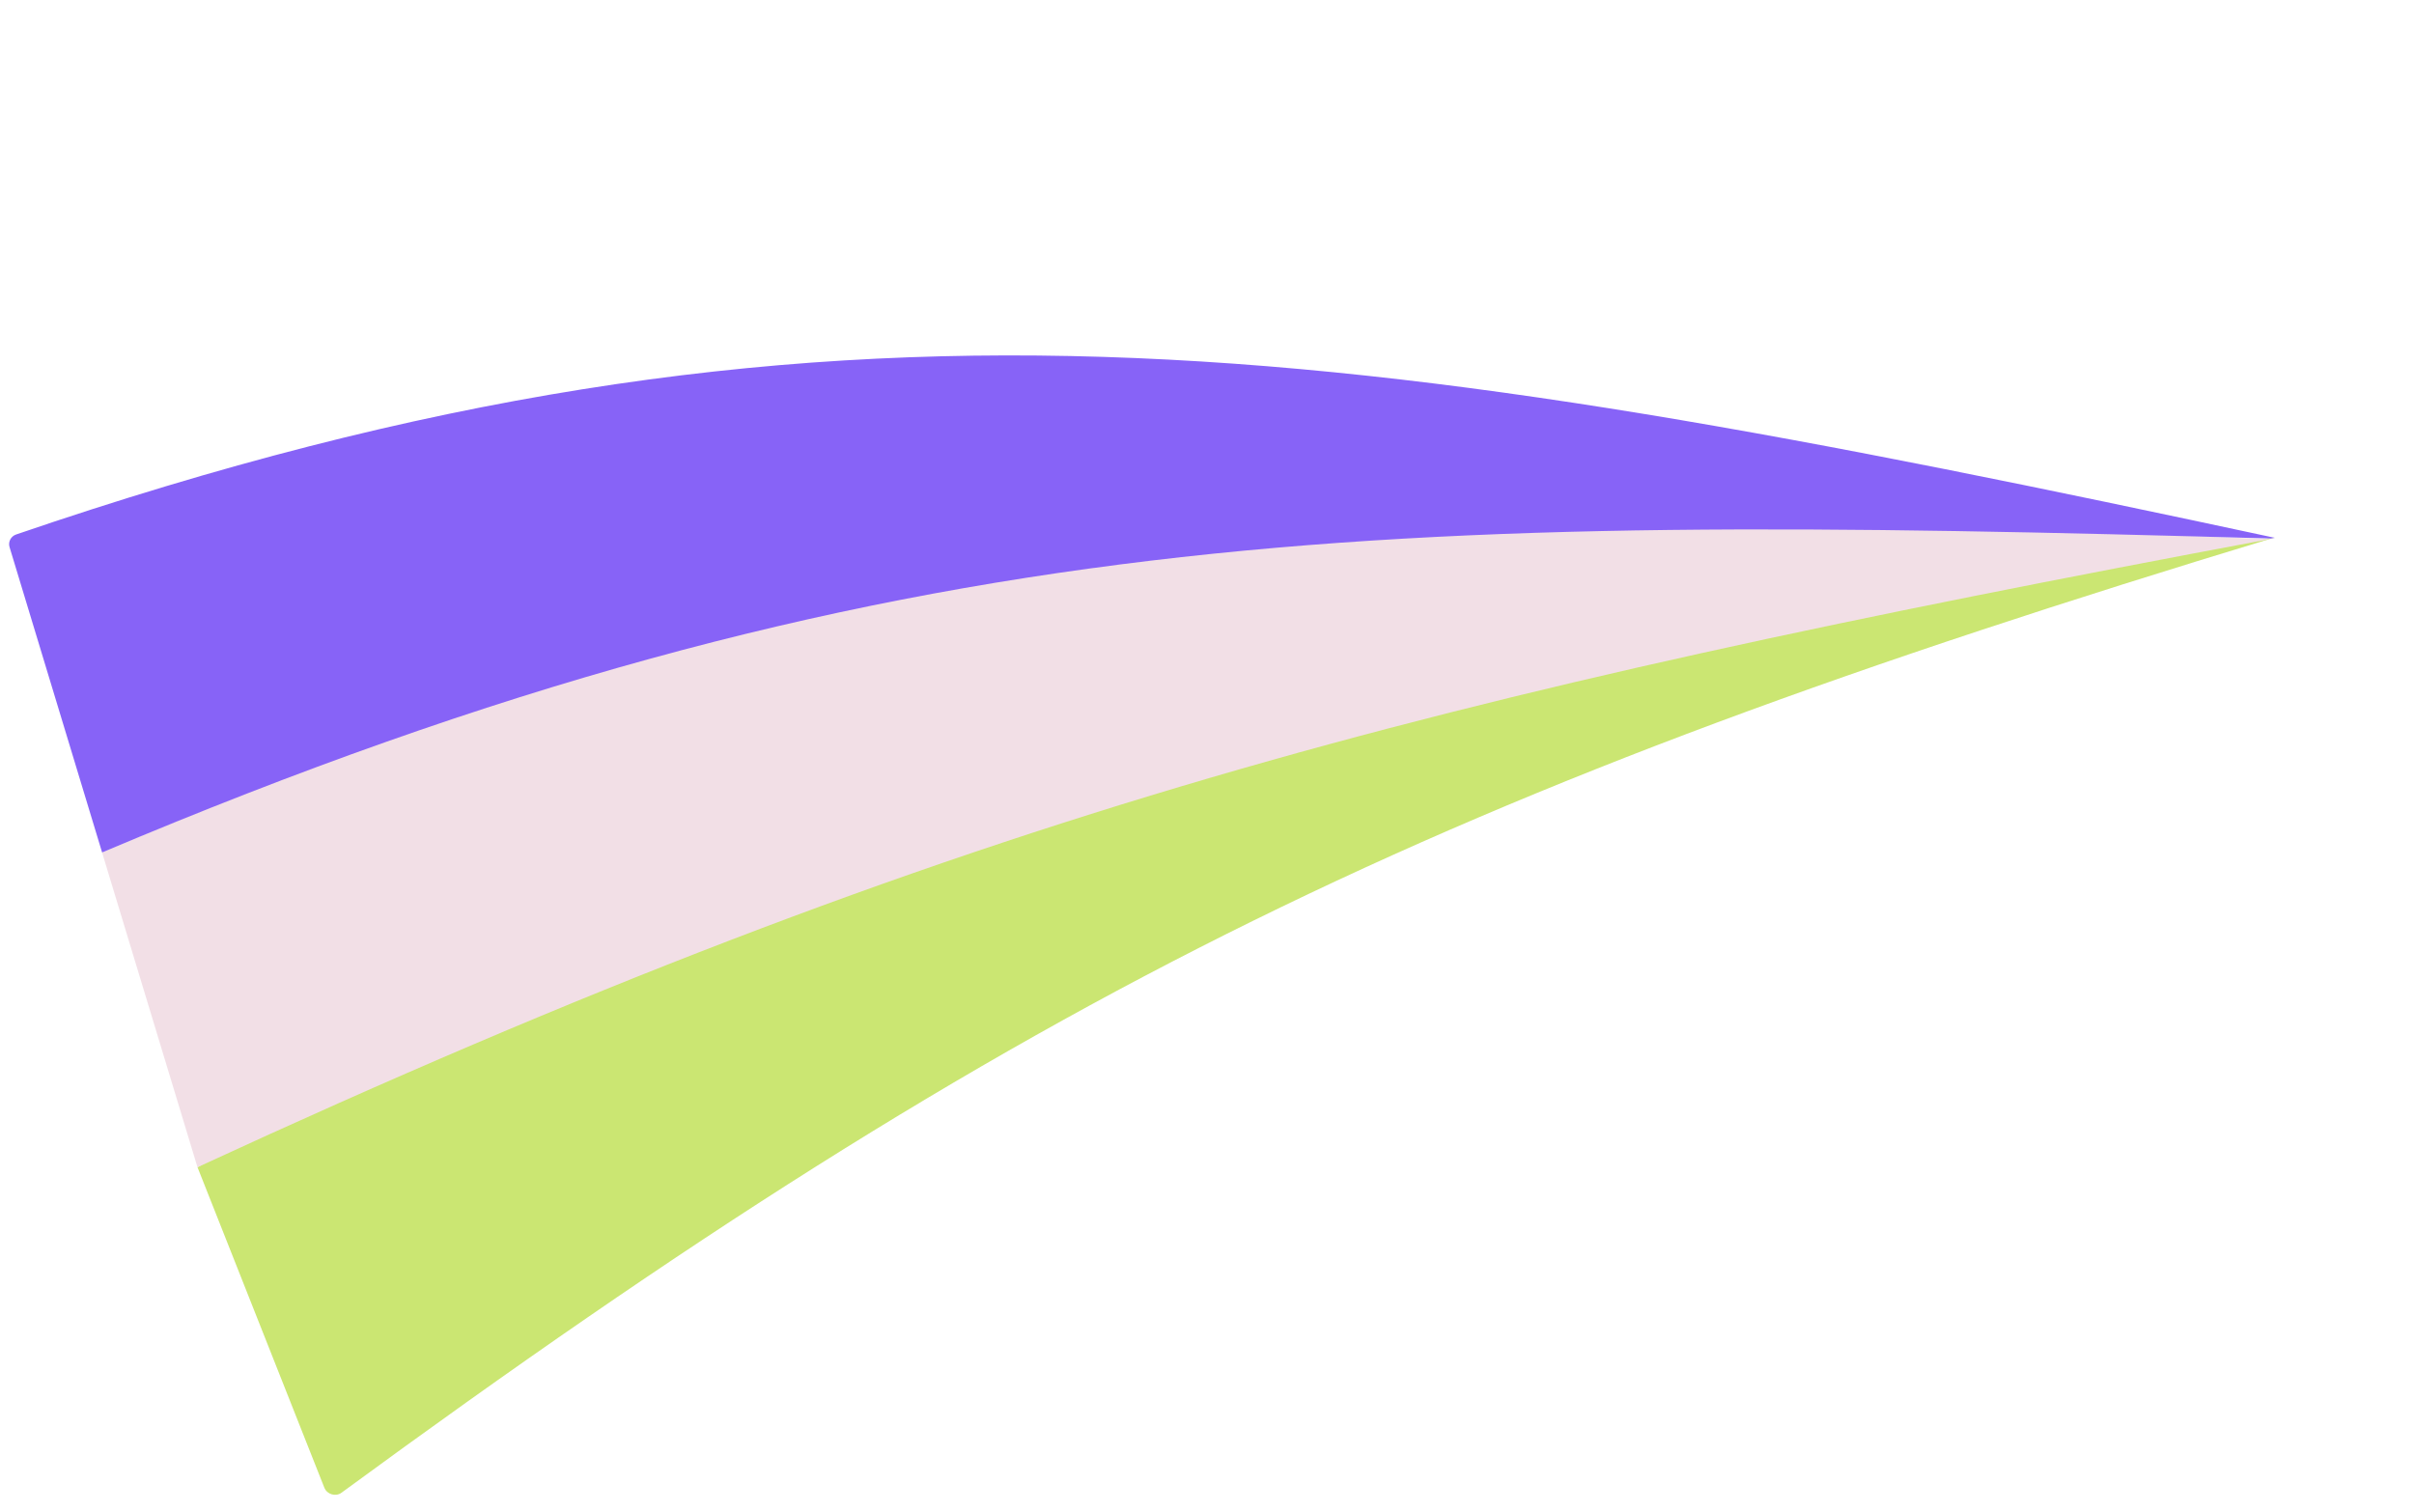
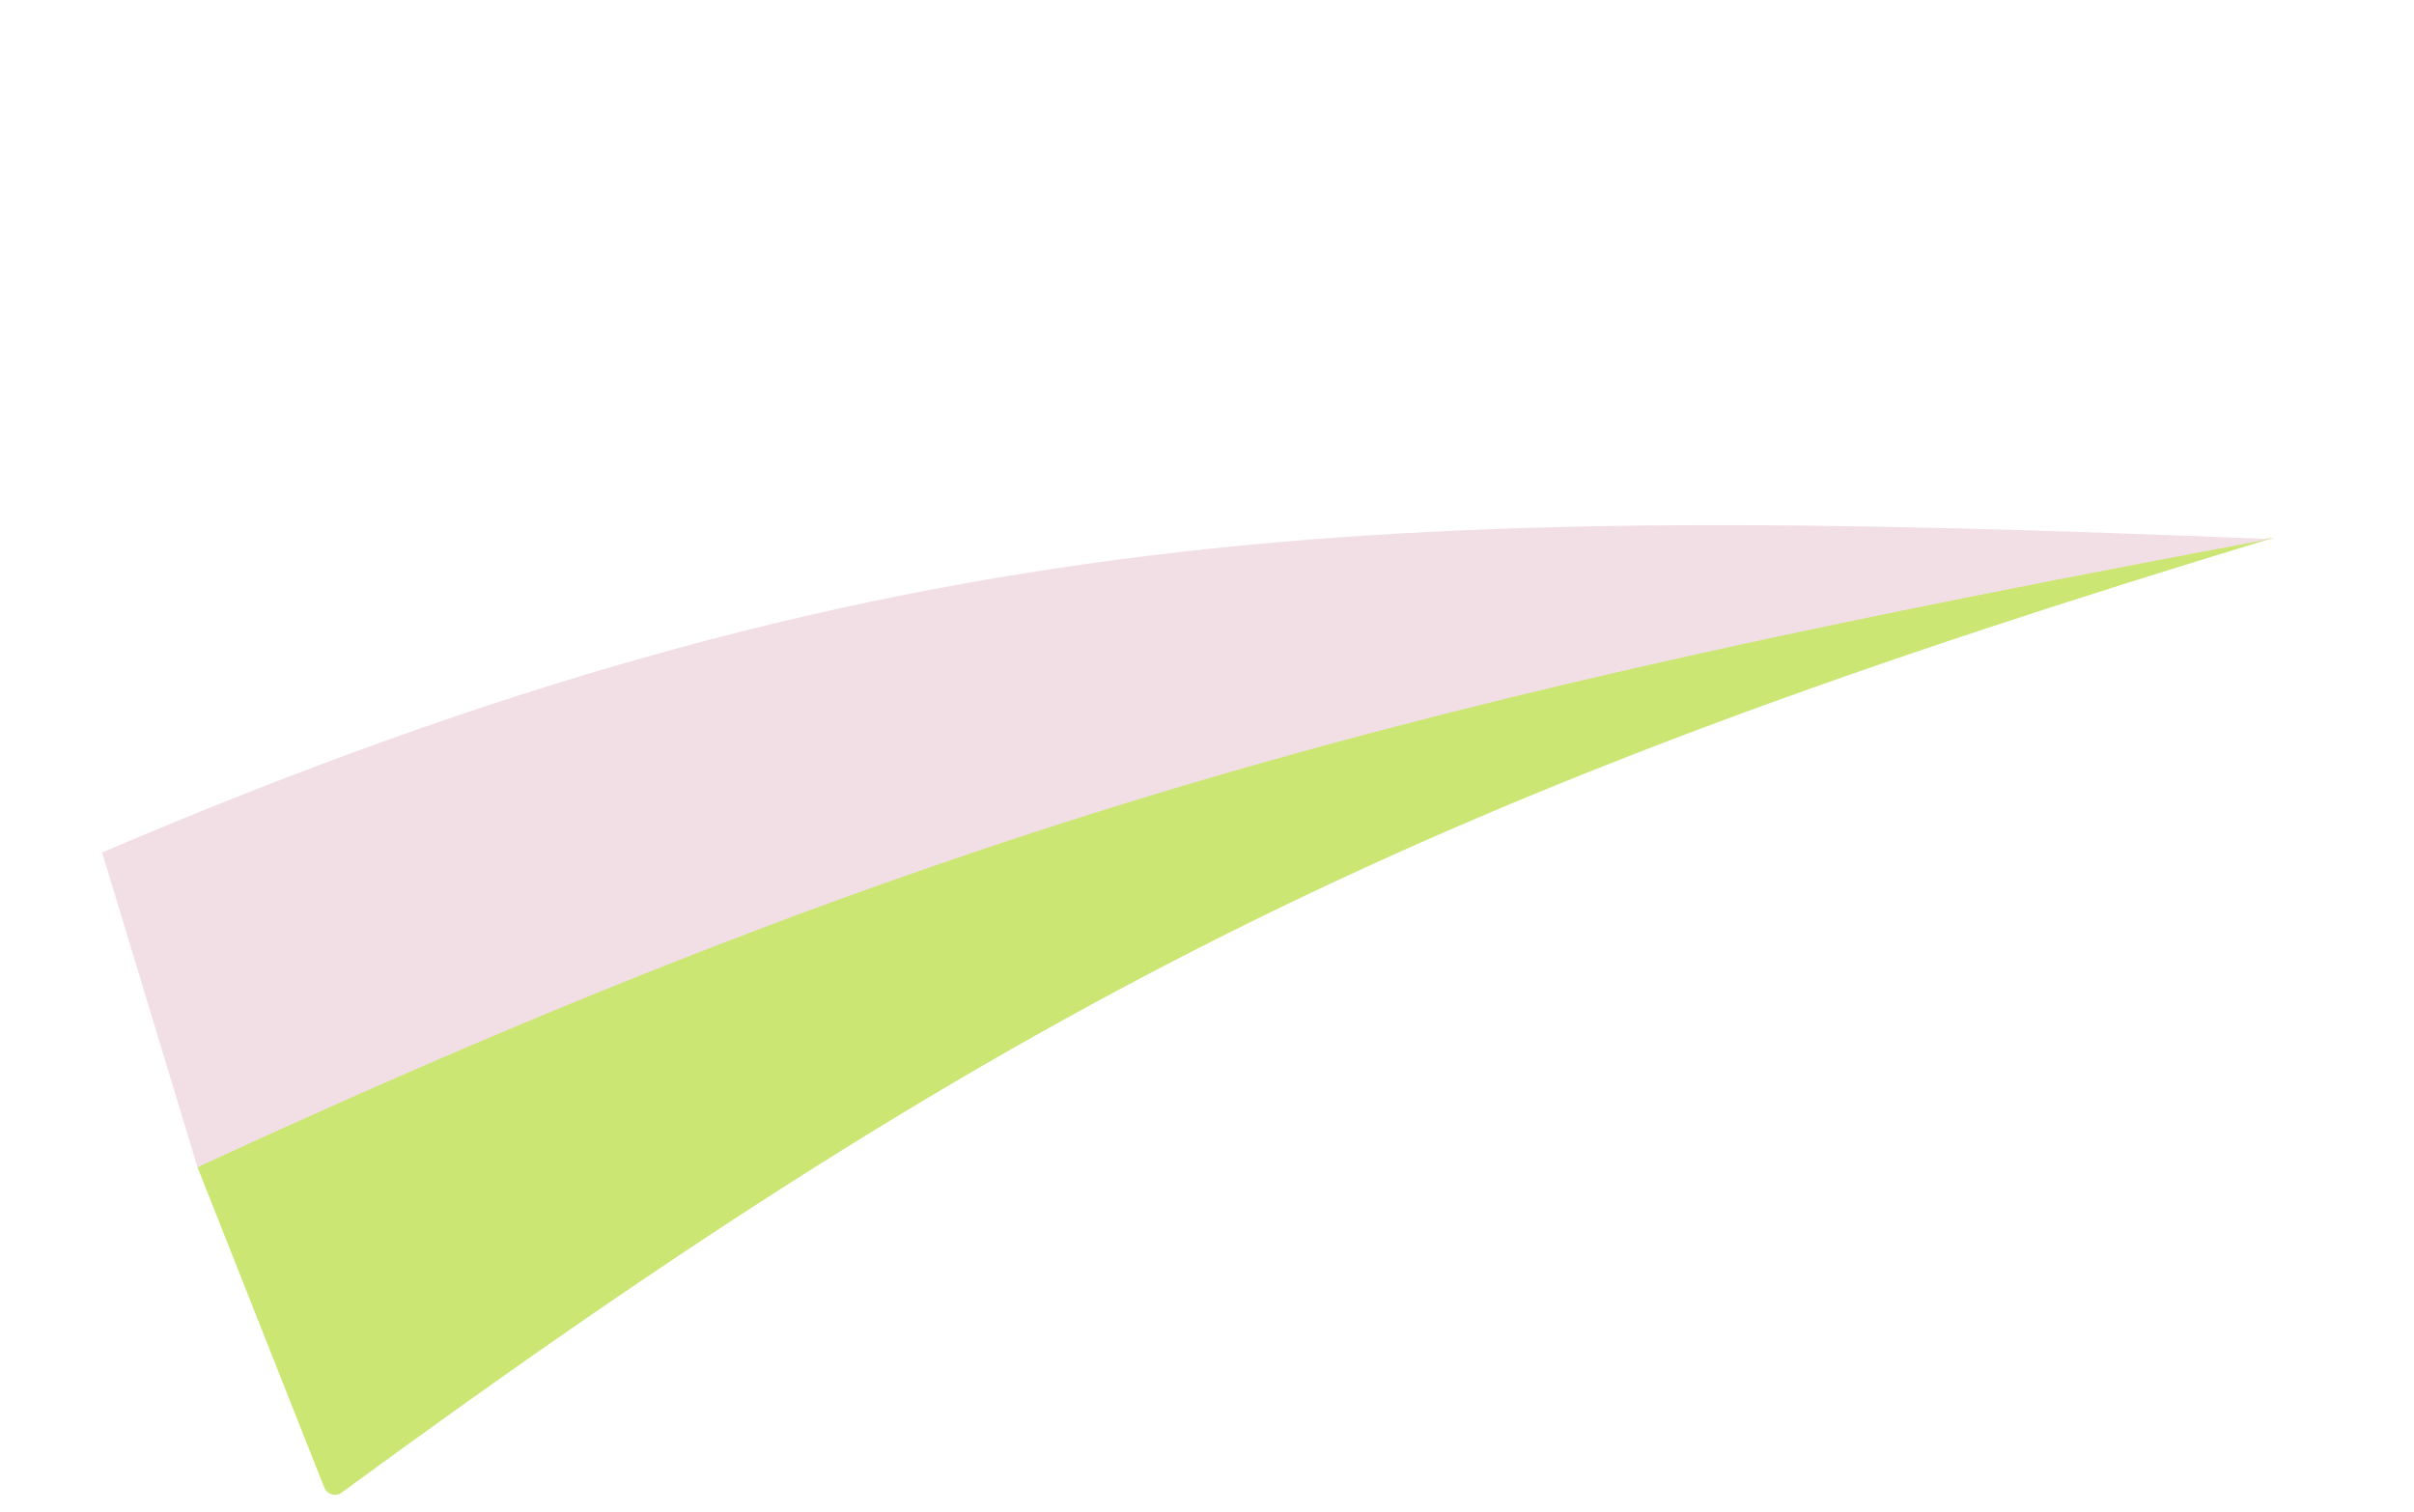
<svg xmlns="http://www.w3.org/2000/svg" width="653" height="409" viewBox="0 0 653 409" fill="none">
  <path d="M615.18 145.445C389.851 213.683 278.417 267.382 92.373 403.828C90.816 404.97 88.463 404.295 87.736 402.46L53.423 315.763C238.896 210.373 367.551 179.572 615.18 145.445Z" fill="#CBE672" />
  <path d="M613.991 145.838C387.482 188.274 262.699 219.061 53.421 315.765L27.615 230.619C241.65 139.235 373.986 136.066 613.991 145.838Z" fill="#F2DFE6" />
-   <path d="M614.25 145.676C374.498 138.892 241.43 140.168 27.621 230.615L2.589 148.022C2.151 146.577 2.937 145.082 4.359 144.595C224.799 69.101 364.238 91.652 615.365 145.497L614.25 145.676Z" fill="#8763F7" />
</svg>